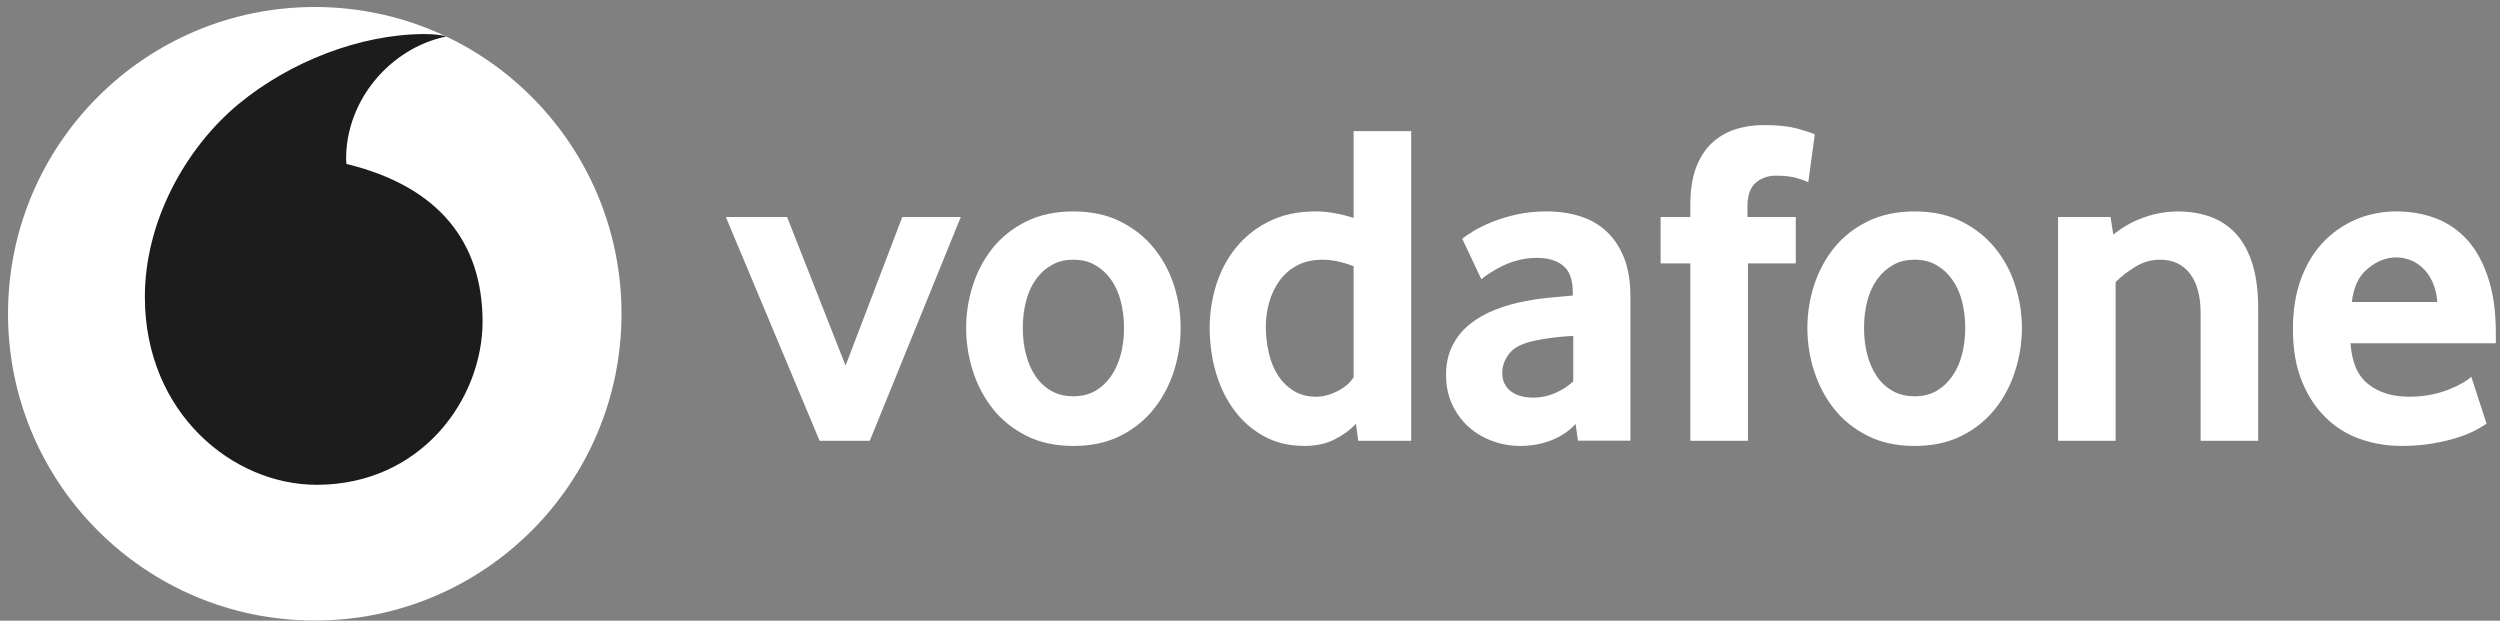
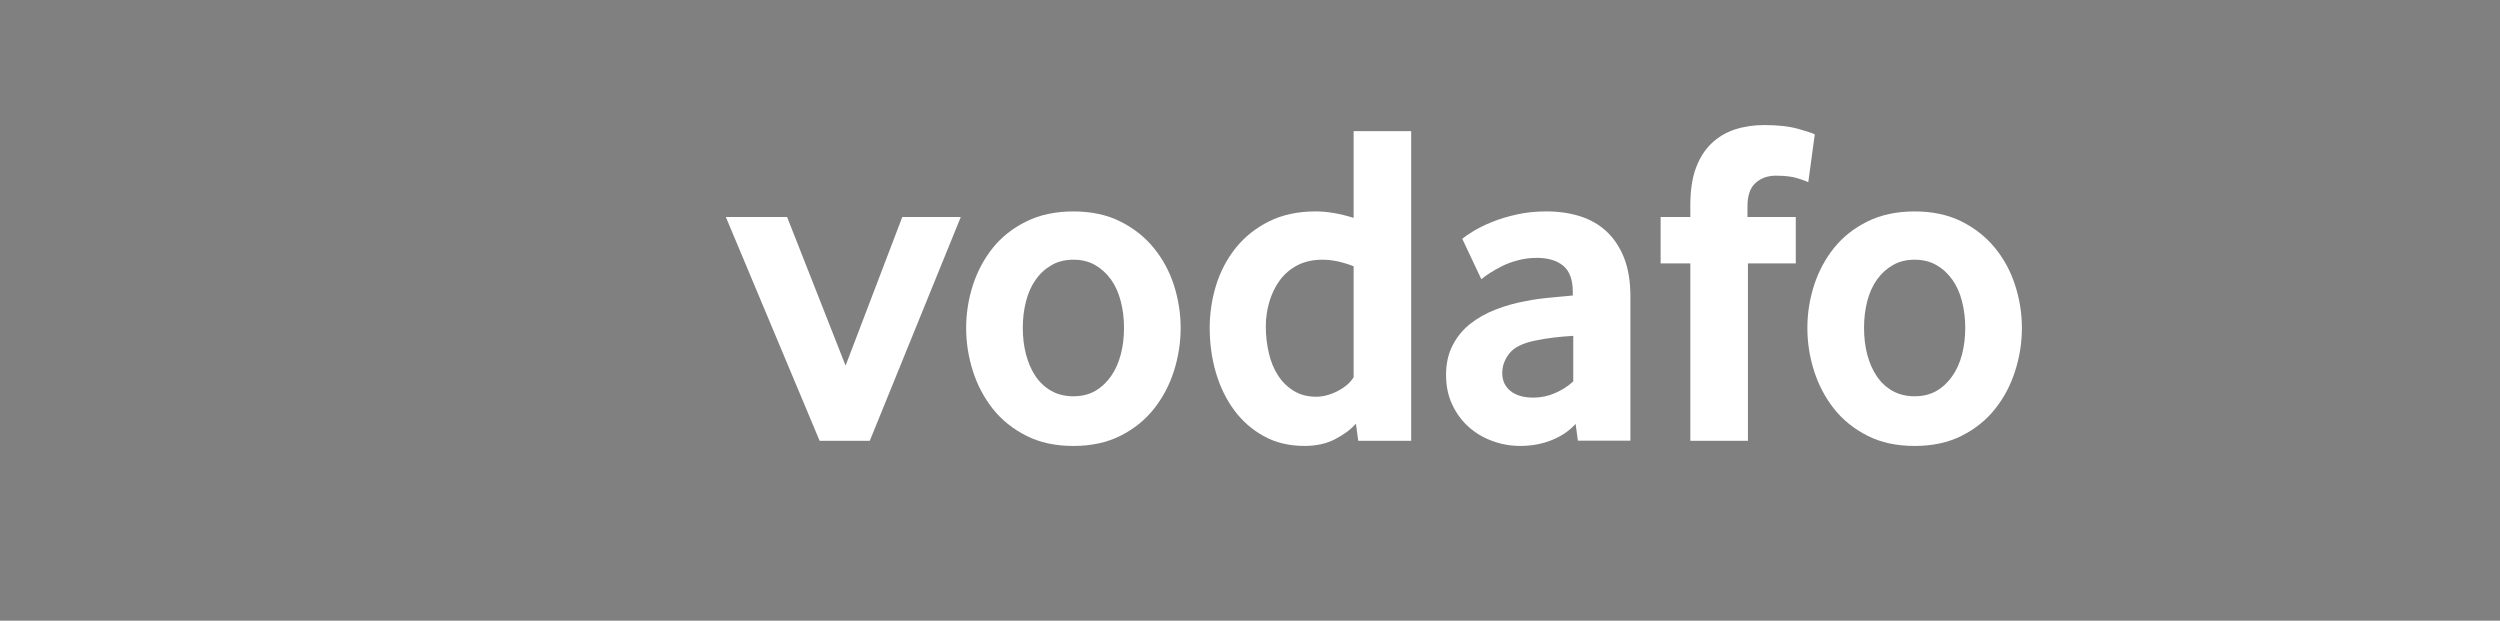
<svg xmlns="http://www.w3.org/2000/svg" width="145" height="36" viewBox="0 0 145 36" fill="none">
  <rect x="0" y="0" width="145" height="36" fill="#808080" stroke="none" />
-   <path d="M36.047 18.198C36.047 28.024 28.084 35.991 18.258 35.991C8.432 35.991 0.465 28.024 0.465 18.198C0.465 8.372 8.432 0.406 18.258 0.406C28.084 0.406 36.047 8.372 36.047 18.198Z" fill="white" />
-   <path d="M18.398 28.119C13.511 28.136 8.425 23.965 8.402 17.263C8.386 12.834 10.779 8.568 13.832 6.038C16.813 3.573 20.896 1.988 24.596 1.975C25.074 1.975 25.574 2.014 25.878 2.118C22.642 2.789 20.066 5.802 20.075 9.218C20.075 9.333 20.085 9.454 20.098 9.509C25.515 10.83 27.973 14.099 27.989 18.62C28.002 23.144 24.433 28.1 18.398 28.119Z" fill="#1C1C1C" />
  <path d="M47.538 25.566L42.098 12.585H45.651L49.044 21.206L52.333 12.585H55.726L50.447 25.566H47.538Z" fill="white" />
  <path d="M65.193 19.009C65.193 18.47 65.131 17.956 65.003 17.469C64.879 16.982 64.689 16.564 64.438 16.214C64.186 15.861 63.882 15.583 63.522 15.377C63.163 15.168 62.741 15.063 62.257 15.063C61.774 15.063 61.349 15.168 60.992 15.377C60.633 15.583 60.325 15.861 60.077 16.214C59.825 16.564 59.636 16.982 59.511 17.469C59.384 17.956 59.322 18.47 59.322 19.009C59.322 19.568 59.384 20.088 59.511 20.565C59.636 21.042 59.819 21.461 60.061 21.82C60.303 22.18 60.61 22.464 60.979 22.674C61.345 22.879 61.774 22.984 62.257 22.984C62.741 22.984 63.163 22.879 63.522 22.674C63.882 22.464 64.186 22.18 64.438 21.82C64.689 21.461 64.879 21.042 65.003 20.565C65.131 20.088 65.193 19.568 65.193 19.009ZM68.478 19.023C68.478 19.87 68.347 20.7 68.089 21.517C67.828 22.335 67.442 23.064 66.929 23.711C66.419 24.358 65.772 24.878 64.99 25.273C64.209 25.669 63.297 25.865 62.257 25.865C61.215 25.865 60.303 25.669 59.525 25.273C58.743 24.878 58.096 24.358 57.583 23.711C57.073 23.064 56.687 22.335 56.426 21.517C56.167 20.7 56.037 19.87 56.037 19.023C56.037 18.18 56.167 17.356 56.426 16.545C56.687 15.738 57.073 15.016 57.583 14.378C58.096 13.741 58.743 13.231 59.525 12.845C60.303 12.459 61.215 12.263 62.257 12.263C63.297 12.263 64.206 12.459 64.977 12.845C65.749 13.231 66.396 13.741 66.916 14.378C67.439 15.016 67.828 15.738 68.089 16.545C68.347 17.356 68.478 18.18 68.478 19.023Z" fill="white" />
  <path d="M78.51 15.443C77.866 15.191 77.268 15.063 76.713 15.063C76.144 15.063 75.65 15.175 75.242 15.39C74.83 15.606 74.49 15.897 74.222 16.266C73.954 16.636 73.754 17.051 73.62 17.512C73.486 17.969 73.417 18.444 73.417 18.93C73.417 19.47 73.476 19.986 73.594 20.483C73.708 20.977 73.888 21.412 74.13 21.781C74.369 22.15 74.673 22.448 75.039 22.673C75.405 22.896 75.84 23.01 76.34 23.01C76.752 23.01 77.17 22.896 77.598 22.673C78.027 22.448 78.331 22.18 78.51 21.876L78.51 15.443ZM78.778 25.566L78.644 24.573C78.34 24.913 77.938 25.213 77.435 25.472C76.935 25.733 76.343 25.864 75.663 25.864C74.771 25.864 73.98 25.674 73.303 25.298C72.62 24.922 72.048 24.419 71.584 23.791C71.119 23.164 70.763 22.435 70.521 21.608C70.282 20.784 70.162 19.921 70.162 19.022C70.162 18.179 70.286 17.352 70.534 16.544C70.786 15.737 71.165 15.014 71.675 14.377C72.188 13.739 72.826 13.23 73.597 12.844C74.365 12.458 75.271 12.262 76.307 12.262C76.987 12.262 77.723 12.389 78.51 12.638V7.604H81.848V25.566H78.778Z" fill="white" />
  <path d="M91.249 19.48C90.89 19.499 90.517 19.532 90.138 19.575C89.759 19.62 89.399 19.679 89.056 19.751C88.33 19.895 87.83 20.14 87.549 20.49C87.271 20.843 87.13 21.222 87.13 21.637C87.13 22.066 87.287 22.412 87.605 22.674C87.922 22.932 88.366 23.062 88.945 23.062C89.379 23.062 89.801 22.974 90.207 22.794C90.612 22.615 90.962 22.389 91.249 22.121V19.48ZM91.517 25.557L91.387 24.586C91.024 24.985 90.566 25.298 90.007 25.524C89.448 25.75 88.837 25.864 88.17 25.864C87.611 25.864 87.072 25.769 86.562 25.579C86.045 25.393 85.591 25.122 85.195 24.772C84.8 24.422 84.479 23.994 84.237 23.481C83.992 22.968 83.871 22.389 83.871 21.742C83.871 21.098 83.996 20.526 84.251 20.032C84.502 19.539 84.842 19.123 85.277 18.78C85.709 18.44 86.205 18.162 86.764 17.947C87.32 17.731 87.909 17.567 88.52 17.459C88.951 17.371 89.425 17.306 89.939 17.26C90.452 17.214 90.88 17.175 91.223 17.139V16.95C91.223 16.23 91.04 15.72 90.667 15.413C90.298 15.109 89.788 14.956 89.141 14.956C88.762 14.956 88.399 15.001 88.056 15.093C87.712 15.181 87.408 15.292 87.137 15.426C86.866 15.564 86.627 15.698 86.418 15.832C86.212 15.966 86.045 16.087 85.918 16.194L84.813 13.854C84.957 13.726 85.176 13.576 85.473 13.396C85.771 13.216 86.127 13.04 86.552 12.87C86.974 12.7 87.448 12.556 87.977 12.438C88.507 12.321 89.079 12.262 89.687 12.262C90.406 12.262 91.063 12.357 91.655 12.546C92.246 12.736 92.76 13.03 93.191 13.435C93.619 13.838 93.956 14.348 94.201 14.969C94.443 15.586 94.564 16.335 94.564 17.214V25.557H91.517Z" fill="white" />
  <path d="M104.881 10.565C104.773 10.513 104.564 10.435 104.25 10.336C103.933 10.239 103.517 10.189 102.994 10.189C102.53 10.189 102.138 10.33 101.824 10.608C101.51 10.886 101.353 11.34 101.353 11.968V12.585H104.155V15.279H101.38V25.566H98.039V15.279H96.316V12.585H98.039V11.886C98.039 11.043 98.147 10.33 98.362 9.745C98.578 9.163 98.879 8.686 99.265 8.32C99.65 7.95 100.105 7.679 100.624 7.509C101.148 7.339 101.713 7.254 102.324 7.254C103.132 7.254 103.799 7.329 104.328 7.483C104.858 7.637 105.168 7.738 105.257 7.793L104.881 10.565Z" fill="white" />
  <path d="M113.985 19.009C113.985 18.47 113.919 17.956 113.795 17.469C113.671 16.982 113.481 16.564 113.229 16.214C112.978 15.861 112.674 15.583 112.314 15.377C111.955 15.168 111.533 15.063 111.049 15.063C110.565 15.063 110.14 15.168 109.784 15.377C109.424 15.583 109.117 15.861 108.865 16.214C108.617 16.564 108.427 16.982 108.3 17.469C108.176 17.956 108.114 18.47 108.114 19.009C108.114 19.568 108.176 20.088 108.3 20.565C108.427 21.042 108.61 21.461 108.852 21.82C109.094 22.18 109.402 22.464 109.768 22.674C110.137 22.879 110.565 22.984 111.049 22.984C111.533 22.984 111.955 22.879 112.314 22.674C112.674 22.464 112.978 22.18 113.229 21.82C113.481 21.461 113.671 21.042 113.795 20.565C113.919 20.088 113.985 19.568 113.985 19.009ZM117.27 19.023C117.27 19.87 117.139 20.7 116.878 21.517C116.619 22.335 116.234 23.064 115.72 23.711C115.21 24.358 114.563 24.878 113.782 25.273C113.001 25.669 112.089 25.865 111.049 25.865C110.006 25.865 109.094 25.669 108.316 25.273C107.535 24.878 106.888 24.358 106.375 23.711C105.865 23.064 105.479 22.335 105.217 21.517C104.956 20.7 104.828 19.87 104.828 19.023C104.828 18.18 104.956 17.356 105.217 16.545C105.479 15.738 105.865 15.016 106.375 14.378C106.888 13.741 107.535 13.231 108.316 12.845C109.094 12.459 110.006 12.263 111.049 12.263C112.089 12.263 112.997 12.459 113.769 12.845C114.54 13.231 115.187 13.741 115.707 14.378C116.23 15.016 116.619 15.738 116.878 16.545C117.139 17.356 117.27 18.18 117.27 19.023Z" fill="white" />
-   <path d="M127.636 25.566V18.162C127.636 17.175 127.43 16.41 127.018 15.871C126.603 15.335 126.03 15.063 125.292 15.063C124.772 15.063 124.291 15.197 123.853 15.469C123.412 15.737 123.03 16.034 122.706 16.358V25.566H119.368V12.585H122.412L122.572 13.609C123.095 13.18 123.68 12.847 124.337 12.615C124.991 12.38 125.651 12.265 126.315 12.265C126.998 12.265 127.626 12.366 128.201 12.572C128.776 12.782 129.27 13.108 129.682 13.556C130.097 14.004 130.414 14.589 130.64 15.305C130.862 16.024 130.976 16.887 130.976 17.891V25.566H127.636Z" fill="white" />
-   <path d="M141.365 17.515C141.329 17.067 141.234 16.675 141.081 16.345C140.927 16.011 140.737 15.743 140.512 15.537C140.286 15.328 140.044 15.178 139.783 15.076C139.518 14.979 139.253 14.93 138.982 14.93C138.403 14.93 137.854 15.145 137.331 15.577C136.808 16.008 136.501 16.652 136.409 17.515H141.365ZM136.331 19.911C136.403 21.006 136.743 21.797 137.357 22.281C137.969 22.765 138.763 23.01 139.734 23.01C140.185 23.01 140.61 22.968 141.005 22.889C141.401 22.808 141.754 22.706 142.061 22.579C142.368 22.454 142.63 22.327 142.846 22.203C143.061 22.075 143.222 21.958 143.333 21.85L144.222 24.573C144.094 24.661 143.892 24.782 143.614 24.936C143.336 25.089 142.99 25.23 142.578 25.367C142.166 25.501 141.679 25.616 141.123 25.717C140.567 25.815 139.956 25.864 139.292 25.864C138.446 25.864 137.645 25.73 136.88 25.462C136.118 25.191 135.448 24.772 134.876 24.206C134.301 23.641 133.843 22.938 133.503 22.095C133.16 21.251 132.99 20.245 132.99 19.078C132.99 17.983 133.147 17.012 133.461 16.168C133.775 15.325 134.206 14.616 134.752 14.04C135.301 13.468 135.939 13.027 136.664 12.72C137.393 12.416 138.168 12.262 138.995 12.262C139.822 12.262 140.584 12.399 141.286 12.667C141.986 12.935 142.591 13.354 143.104 13.919C143.614 14.485 144.019 15.217 144.313 16.116C144.611 17.012 144.758 18.081 144.758 19.32V19.911L136.331 19.911Z" fill="white" />
</svg>